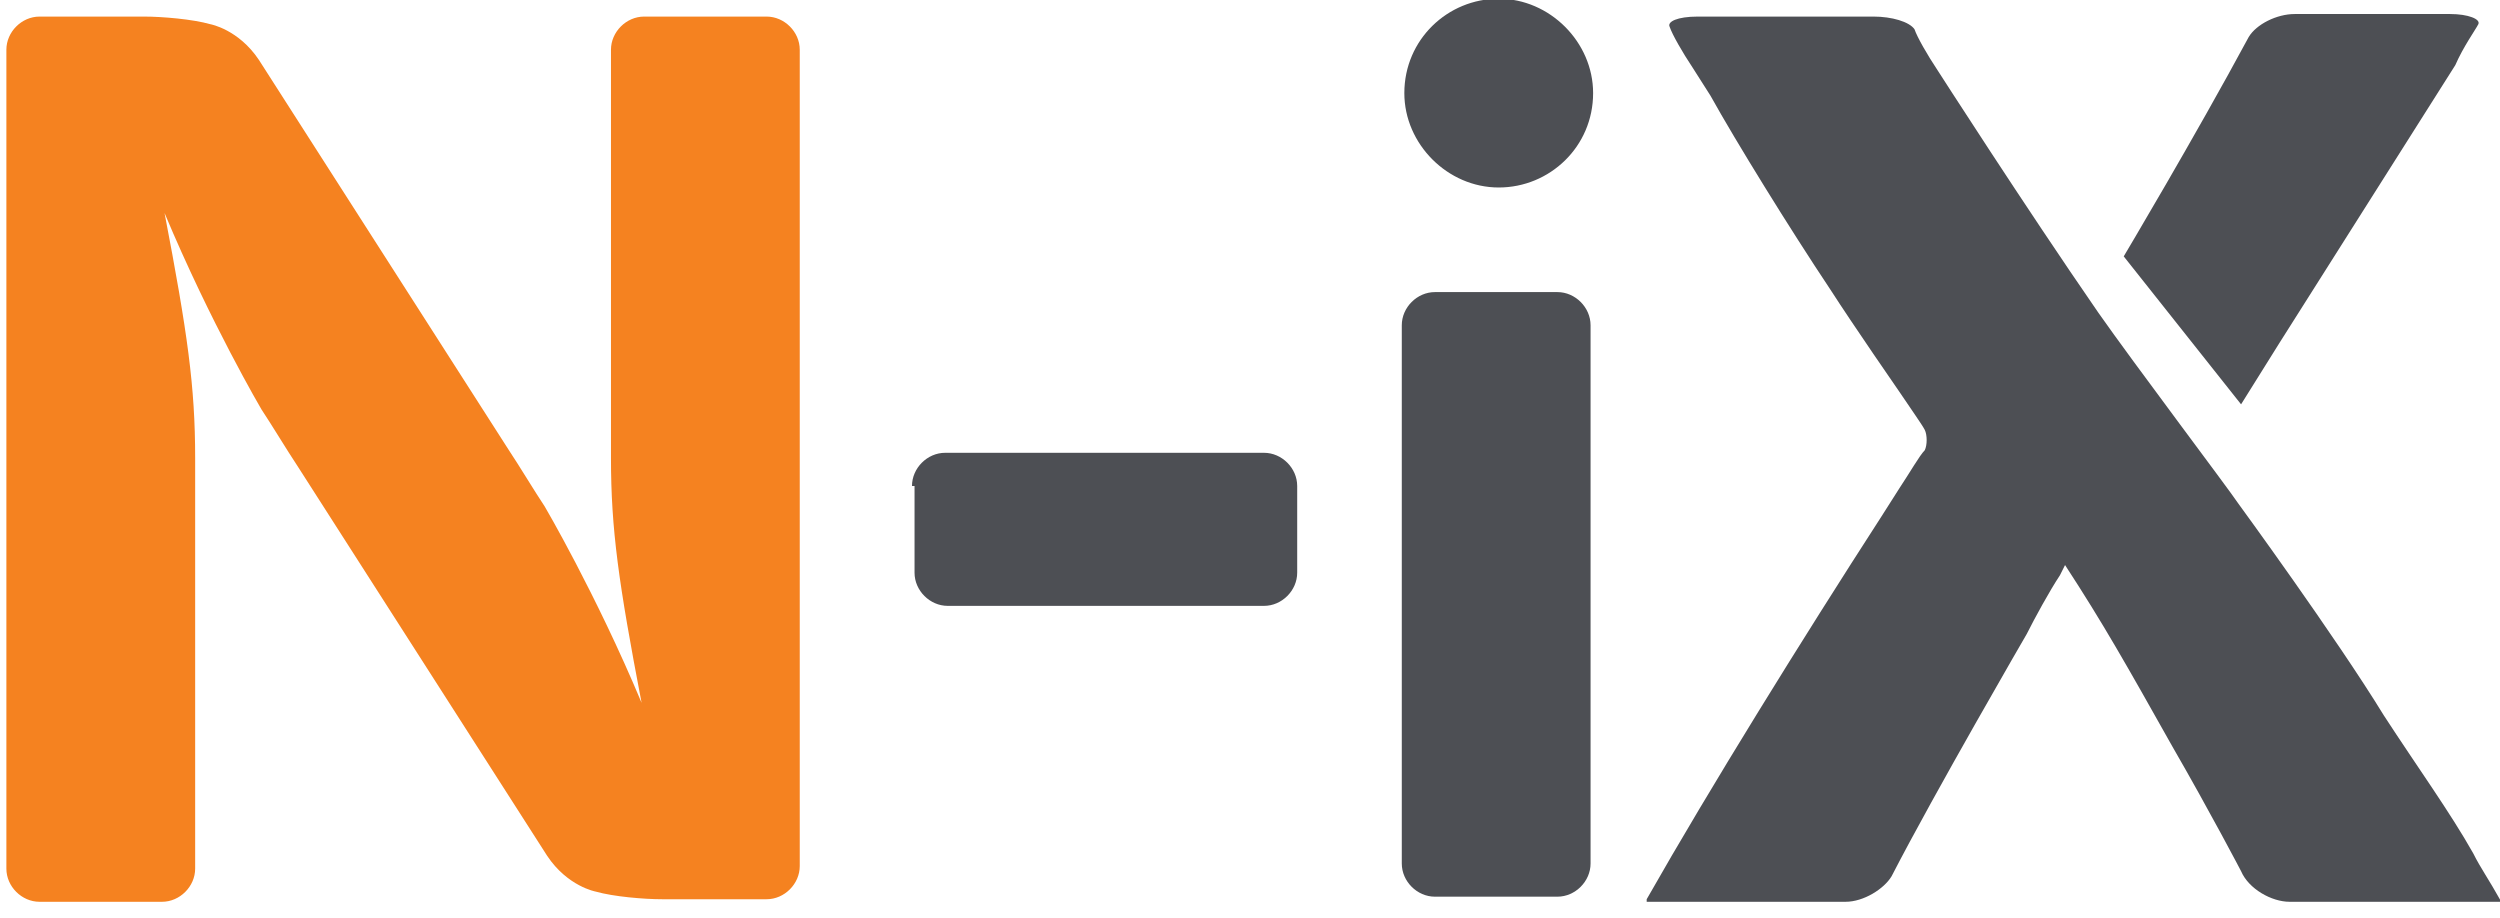
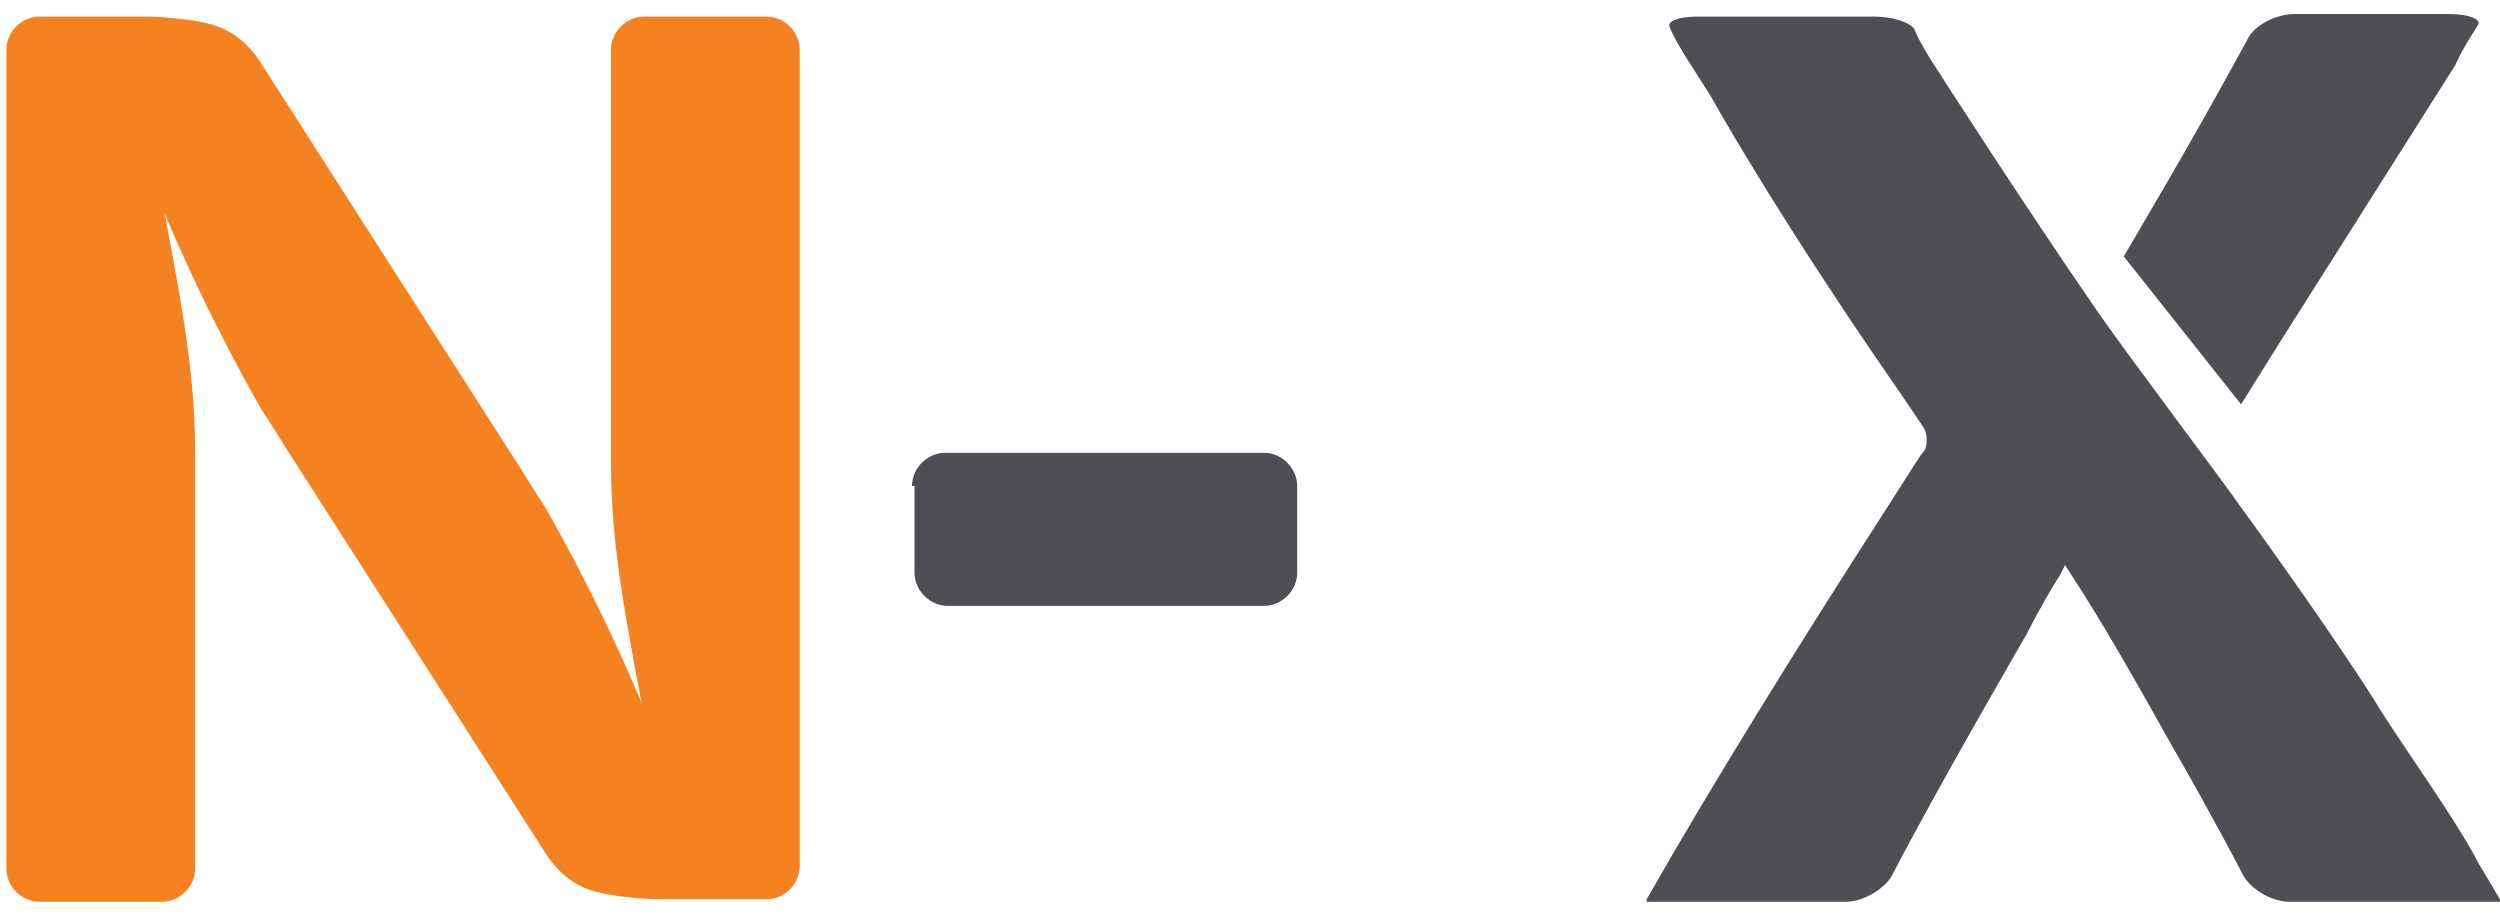
<svg xmlns="http://www.w3.org/2000/svg" width="98" height="36" preserveAspectRatio="xMinYMax meet">
  <style>.st1{fill:#4d4f54}</style>
  <path fill="none" id="canvas_background" d="M-1-1H99v38H-1z" />
  <g>
    <g id="svg_1">
      <path id="svg_2" d="M.25 1.95c0-.7.6-1.3 1.3-1.3h4.1c.7 0 1.9.1 2.6.3 0 0 1.1.2 1.9 1.4l9.8 15.3c.4.6 1 1.6 1.4 2.2 0 0 2 3.4 3.8 7.7-.9-4.7-1.2-6.8-1.2-9.6v-16c0-.7.6-1.3 1.3-1.3h4.8c.7 0 1.3.6 1.3 1.3v32c0 .7-.6 1.3-1.3 1.3h-4.1c-.7 0-1.9-.1-2.6-.3 0 0-1.1-.2-1.9-1.4l-9.8-15.3c-.4-.6-1-1.6-1.4-2.2 0 0-2-3.4-3.8-7.7.9 4.7 1.2 6.8 1.2 9.6v16.1c0 .7-.6 1.3-1.3 1.3h-4.8c-.7 0-1.3-.6-1.3-1.3V1.95z" fill="#f58220" />
      <path id="svg_3" d="M35.75 19.05c0-.7.6-1.3 1.3-1.3h12.5c.7 0 1.3.6 1.3 1.3v3.4c0 .7-.6 1.3-1.3 1.3h-12.4c-.7 0-1.3-.6-1.3-1.3v-3.4h-.1z" class="st1" />
-       <path id="svg_4" d="M54.95 12.75c0-.7.6-1.3 1.3-1.3h4.8c.7 0 1.3.6 1.3 1.3v21.1c0 .7-.6 1.3-1.3 1.3h-4.8c-.7 0-1.3-.6-1.3-1.3v-21.1zm7.5-9.1c0 2.1-1.7 3.7-3.7 3.7s-3.7-1.7-3.7-3.7c0-2.1 1.7-3.7 3.7-3.7s3.7 1.7 3.7 3.7" class="st1" />
      <path id="svg_5" d="M64.55 35.25c2.5-4.4 6.1-10.2 9.2-15l.7-1.1c.4-.6.8-1.3 1-1.5.1-.2.1-.6 0-.8-.1-.2-.6-.9-1-1.5 0 0-1.8-2.6-2.7-4-1.6-2.4-3.7-5.8-4.7-7.6l-.7-1.1c-.4-.6-.8-1.3-.9-1.6-.1-.2.3-.4 1.1-.4h6.9c.7 0 1.4.2 1.6.5.1.3.5 1 .9 1.6 0 0 3.4 5.3 6.3 9.5 1.4 2 5.1 6.9 5.5 7.5 0 0 3.8 5.2 5.7 8.3 1.3 2 2.6 3.8 3.5 5.4.3.6.6 1 1.1 1.9h-8.3c-.7 0-1.6-.5-1.9-1.2 0 0-1.2-2.3-2.7-4.9-1.8-3.2-2.7-4.8-4.2-7.1l-.2.4c-.4.6-1 1.7-1.3 2.3 0 0-3.6 6.2-5.3 9.5-.3.5-1.1 1-1.8 1h-7.8v-.1z" class="st1" />
      <path id="svg_6" d="M83.25 10.05s2.8-4.7 4.9-8.6c.3-.5 1.1-.9 1.8-.9h6.1c.7 0 1.2.2 1.1.4-.1.2-.6.9-.9 1.6l-6.9 10.9-1.5 2.4-4.6-5.8" class="st1" />
    </g>
  </g>
</svg>